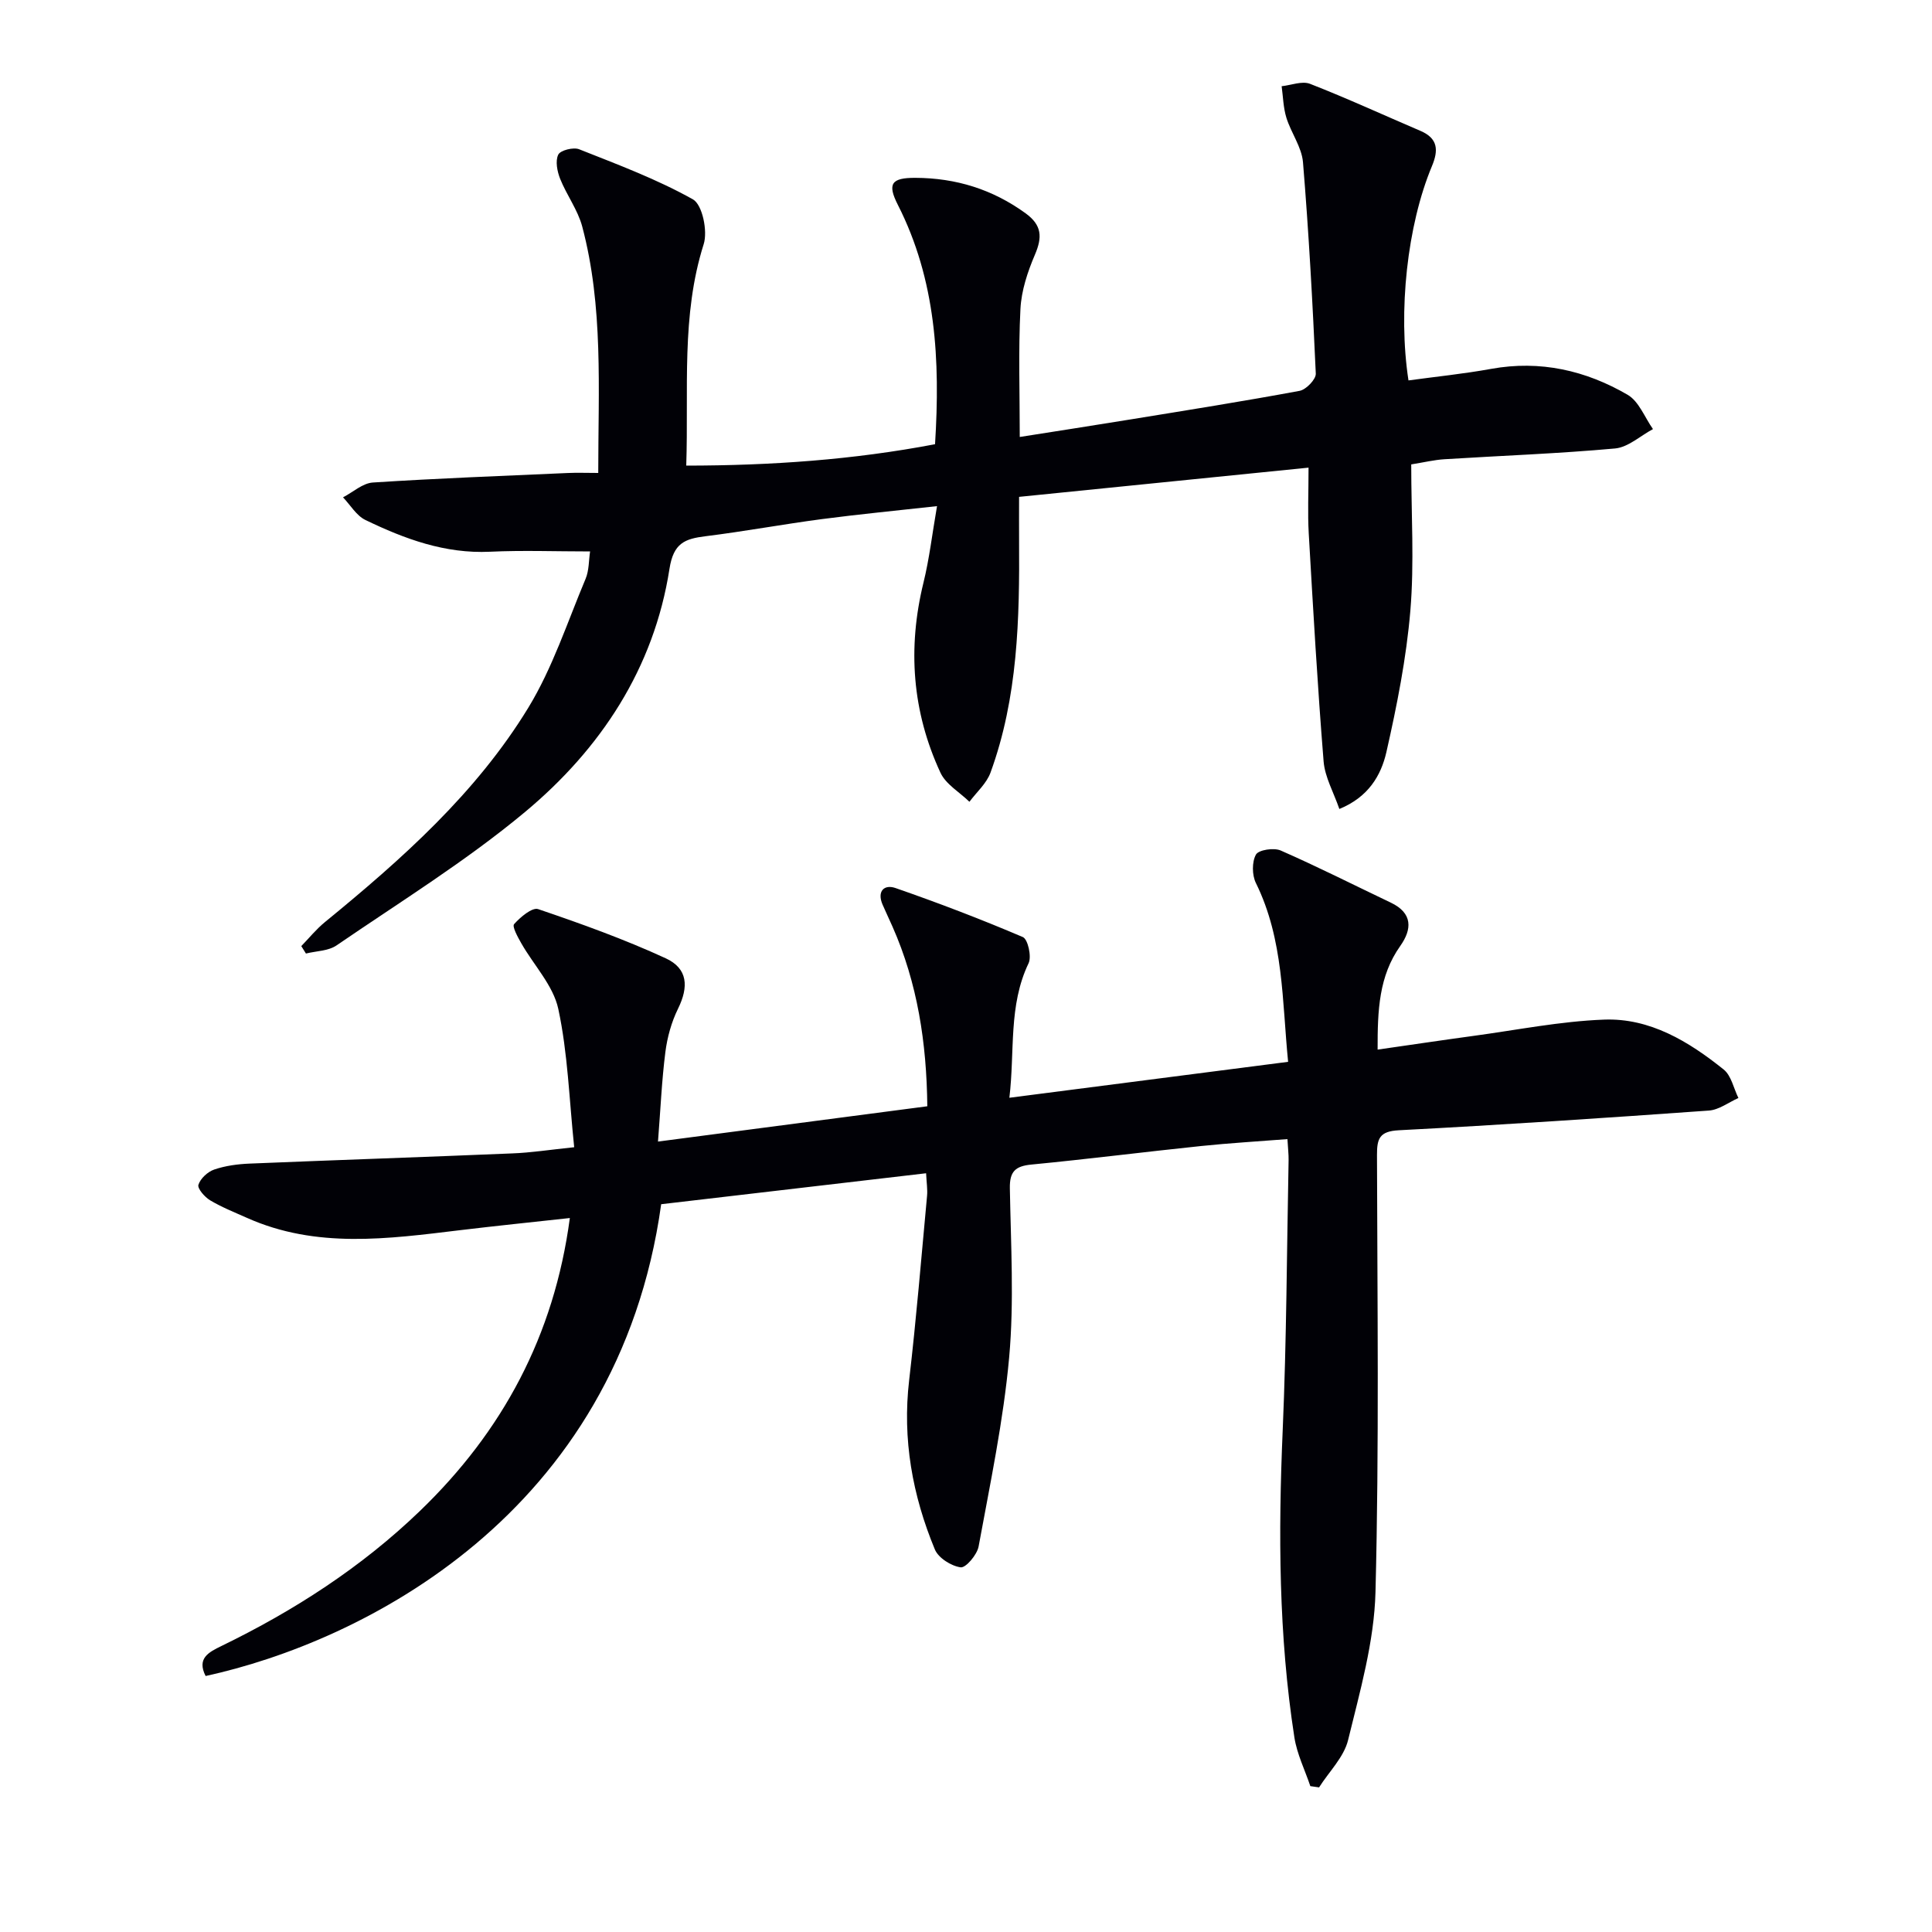
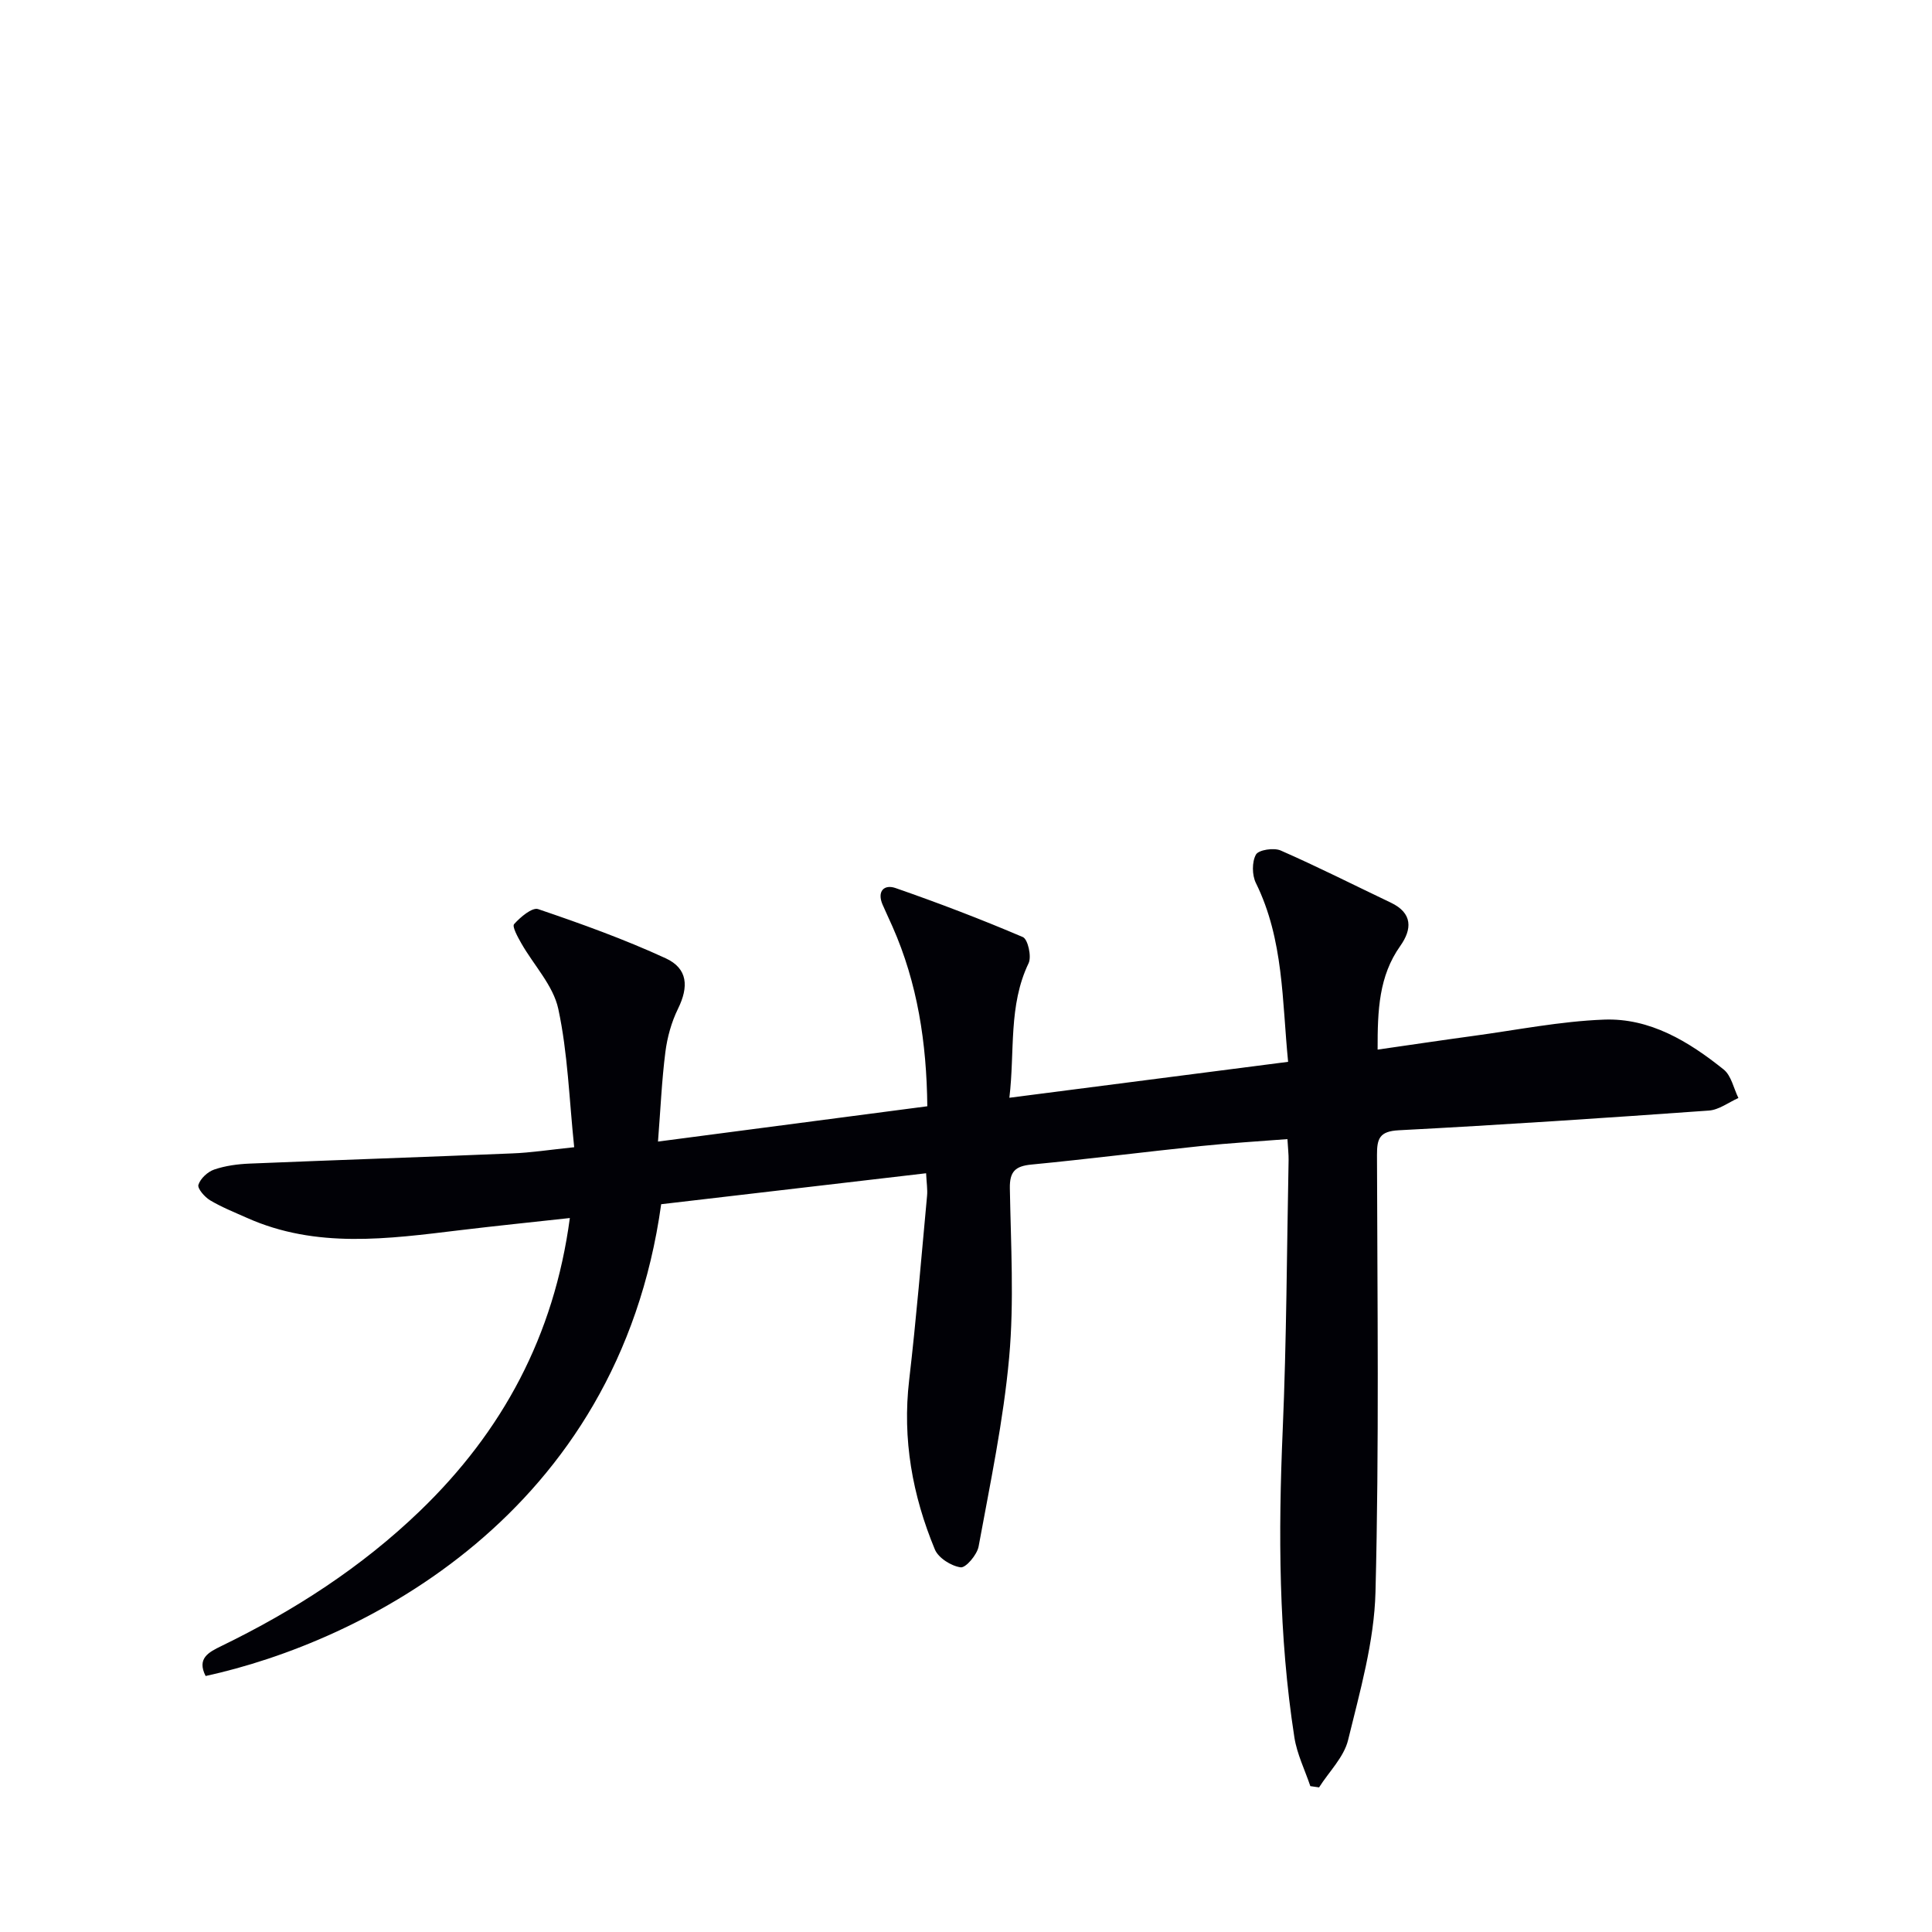
<svg xmlns="http://www.w3.org/2000/svg" enable-background="new 0 0 400 400" viewBox="0 0 400 400">
  <path d="m118.88 237.52c-1.04-9.95-1.32-19.47-3.29-28.63-1.04-4.85-5.07-9.04-7.66-13.59-.72-1.27-1.94-3.47-1.49-3.97 1.29-1.45 3.74-3.52 4.97-3.11 8.93 3.03 17.85 6.24 26.41 10.18 4.62 2.13 4.78 5.92 2.56 10.44-1.36 2.76-2.23 5.91-2.62 8.97-.75 5.87-1 11.81-1.53 18.54 19.03-2.5 37.22-4.88 55.76-7.31-.14-13.14-2.03-25.49-7.22-37.22-.67-1.51-1.38-3.01-2.04-4.52-1.2-2.78.32-4.26 2.68-3.44 8.89 3.09 17.7 6.45 26.36 10.15 1.04.44 1.85 4.03 1.19 5.41-4.22 8.8-2.82 18.18-3.98 27.86 19.5-2.52 38.34-4.95 57.71-7.44-1.26-12.62-.89-25.29-6.67-37.02-.81-1.64-.84-4.36.01-5.89.55-.98 3.7-1.46 5.11-.85 7.71 3.38 15.23 7.19 22.83 10.81 4.54 2.17 4.39 5.5 1.94 8.96-4.42 6.24-4.71 13.25-4.69 21.46 6.84-.98 13.3-1.95 19.77-2.83 9.03-1.22 18.04-3.04 27.11-3.38 9.52-.36 17.55 4.54 24.77 10.33 1.58 1.27 2.06 3.9 3.05 5.9-2.03.9-4.02 2.45-6.11 2.6-21.39 1.53-42.79 2.96-64.21 4.08-4 .21-4.52 1.73-4.51 5.13.07 30.16.46 60.33-.31 90.47-.26 10.27-3.21 20.55-5.67 30.64-.86 3.55-3.95 6.55-6.01 9.81-.6-.09-1.21-.18-1.81-.26-1.13-3.36-2.76-6.63-3.3-10.08-3.28-21.11-3.34-42.34-2.42-63.64.8-18.62.85-37.27 1.22-55.91.02-1.14-.12-2.28-.24-4.33-6.11.48-11.99.82-17.85 1.43-11.73 1.22-23.43 2.71-35.16 3.84-3.35.32-4.52 1.46-4.46 4.91.2 11.66.9 23.4-.14 34.97-1.19 13.15-3.94 26.17-6.33 39.19-.31 1.71-2.65 4.46-3.71 4.32-1.97-.27-4.62-1.94-5.35-3.71-4.64-11.19-6.75-22.82-5.32-35.04 1.48-12.7 2.53-25.46 3.71-38.19.12-1.28-.1-2.59-.2-4.65-18.54 2.17-36.73 4.29-54.85 6.41-8.96 64.42-62.08 90.65-94.32 97.68-1.85-3.64.59-4.91 3.29-6.22 15.06-7.32 29.01-16.32 41.1-27.97 17.06-16.44 27.76-36.22 31.02-60.63-7.82.86-15.3 1.62-22.76 2.52-14.85 1.79-29.71 3.87-44.08-2.55-2.58-1.15-5.22-2.2-7.64-3.64-1.12-.67-2.66-2.44-2.42-3.21.41-1.3 1.92-2.7 3.27-3.16 2.32-.79 4.86-1.13 7.33-1.23 18.12-.75 36.24-1.35 54.36-2.11 3.81-.14 7.58-.73 12.84-1.28z" fill="#010106" />
-   <path d="m277.3 167.49c-1.19-3.45-2.99-6.58-3.26-9.83-1.27-15.73-2.17-31.49-3.08-47.24-.24-4.11-.04-8.25-.04-13.6-20.17 2.04-39.75 4.01-59.93 6.05 0 3.34-.02 6.12 0 8.9.11 16.33-.23 32.62-5.92 48.2-.82 2.24-2.87 4.03-4.36 6.03-2.04-1.99-4.88-3.61-6-6.02-5.86-12.63-6.84-25.8-3.51-39.37 1.21-4.92 1.79-10 2.8-15.82-8.38.93-16.1 1.67-23.79 2.68-8.06 1.06-16.07 2.55-24.13 3.55-4.28.53-6.64 1.4-7.47 6.74-3.21 20.63-14.26 37.32-29.94 50.38-12.2 10.16-25.86 18.6-39 27.6-1.7 1.16-4.2 1.15-6.33 1.68-.32-.51-.64-1.02-.96-1.54 1.62-1.67 3.1-3.51 4.89-4.97 15.92-13.02 31.3-26.68 42.1-44.37 5.03-8.25 8.09-17.71 11.87-26.7.73-1.74.65-3.82.93-5.67-7.18 0-13.96-.26-20.72.06-9.32.44-17.67-2.65-25.79-6.57-1.87-.9-3.11-3.09-4.64-4.69 2.05-1.07 4.06-2.93 6.17-3.07 13.44-.87 26.9-1.37 40.36-1.97 1.95-.09 3.9-.01 6.31-.01 0-17.45 1.09-34.43-3.32-51.03-.92-3.45-3.23-6.51-4.57-9.87-.61-1.54-1.03-3.68-.39-5 .44-.91 3.13-1.59 4.32-1.12 7.99 3.17 16.12 6.2 23.57 10.38 1.95 1.1 3.08 6.57 2.22 9.28-4.7 14.83-3.09 29.97-3.61 45.84 17.53-.01 34.56-1.2 51.51-4.43 1.09-17.4.21-34-7.7-49.56-2.23-4.38-1.33-5.61 3.63-5.59 8.38.03 15.98 2.37 22.83 7.35 3.38 2.46 3.47 4.94 1.92 8.56-1.52 3.55-2.81 7.45-3 11.26-.44 8.62-.14 17.28-.14 26.48 7.87-1.24 15.49-2.42 23.1-3.66 11.62-1.89 23.26-3.74 34.84-5.89 1.34-.25 3.4-2.38 3.35-3.56-.65-14.6-1.45-29.2-2.65-43.76-.26-3.15-2.47-6.09-3.44-9.23-.64-2.08-.68-4.34-.98-6.52 1.98-.21 4.24-1.14 5.89-.49 7.71 3.01 15.24 6.48 22.86 9.74 3.64 1.56 3.74 4.01 2.37 7.29-5.13 12.28-7.05 30.08-4.86 44.37 5.7-.78 11.45-1.36 17.12-2.39 10.15-1.84 19.58.32 28.26 5.37 2.33 1.36 3.53 4.68 5.24 7.1-2.61 1.39-5.13 3.76-7.84 4.01-11.75 1.07-23.56 1.49-35.34 2.23-2.11.13-4.19.64-6.87 1.07 0 10.34.65 20.37-.18 30.28-.83 9.85-2.78 19.66-4.97 29.32-1.1 4.77-3.69 9.27-9.73 11.74z" fill="#010106" />
</svg>